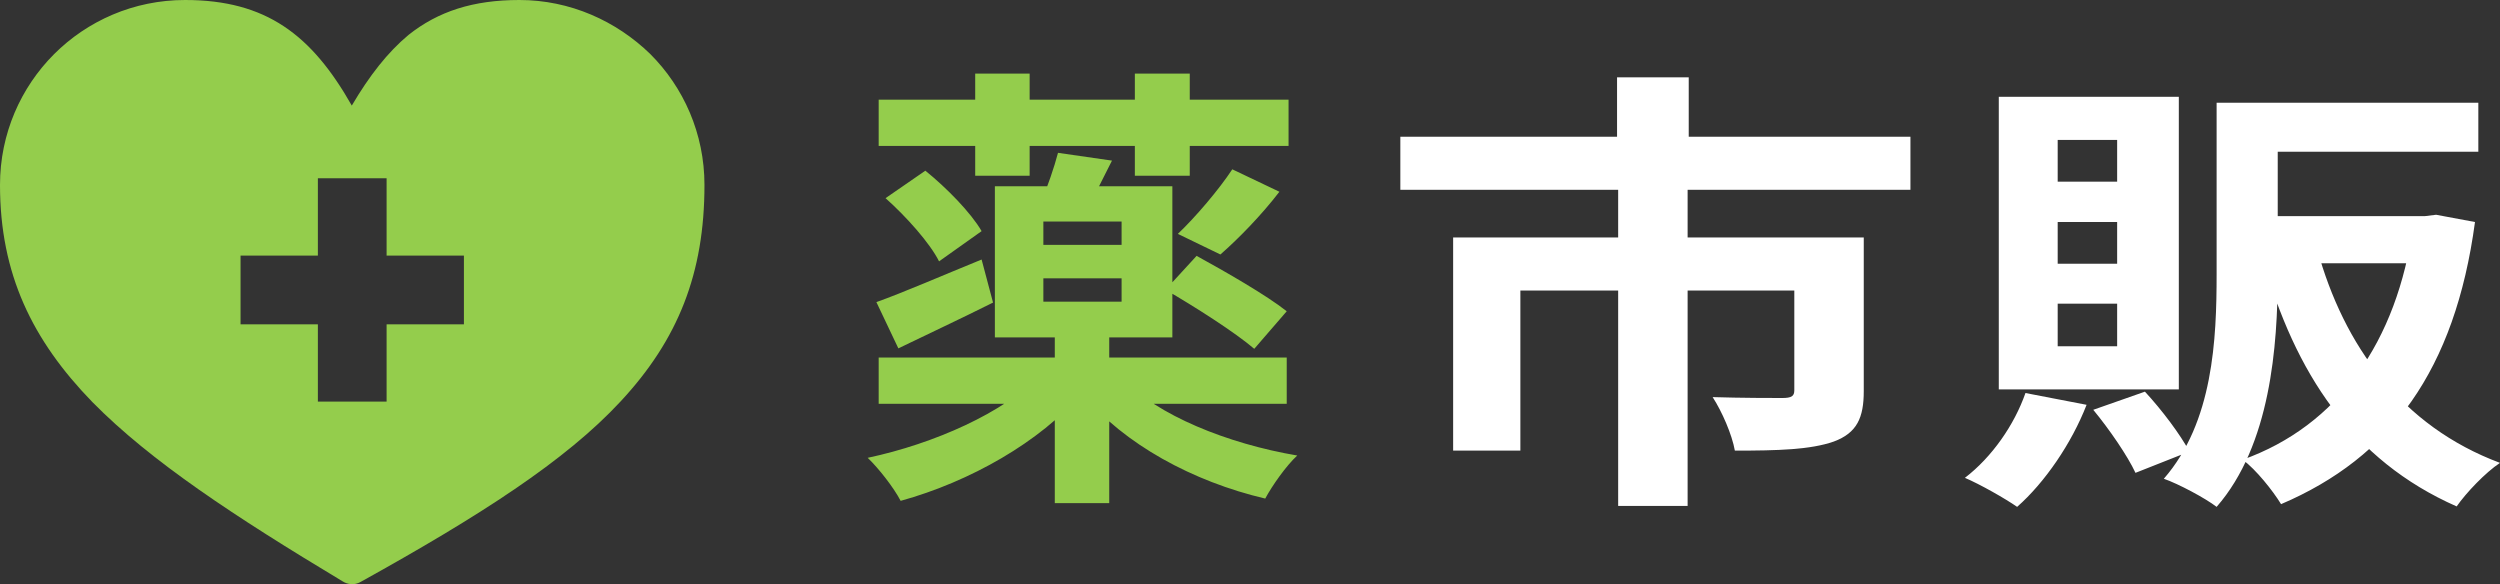
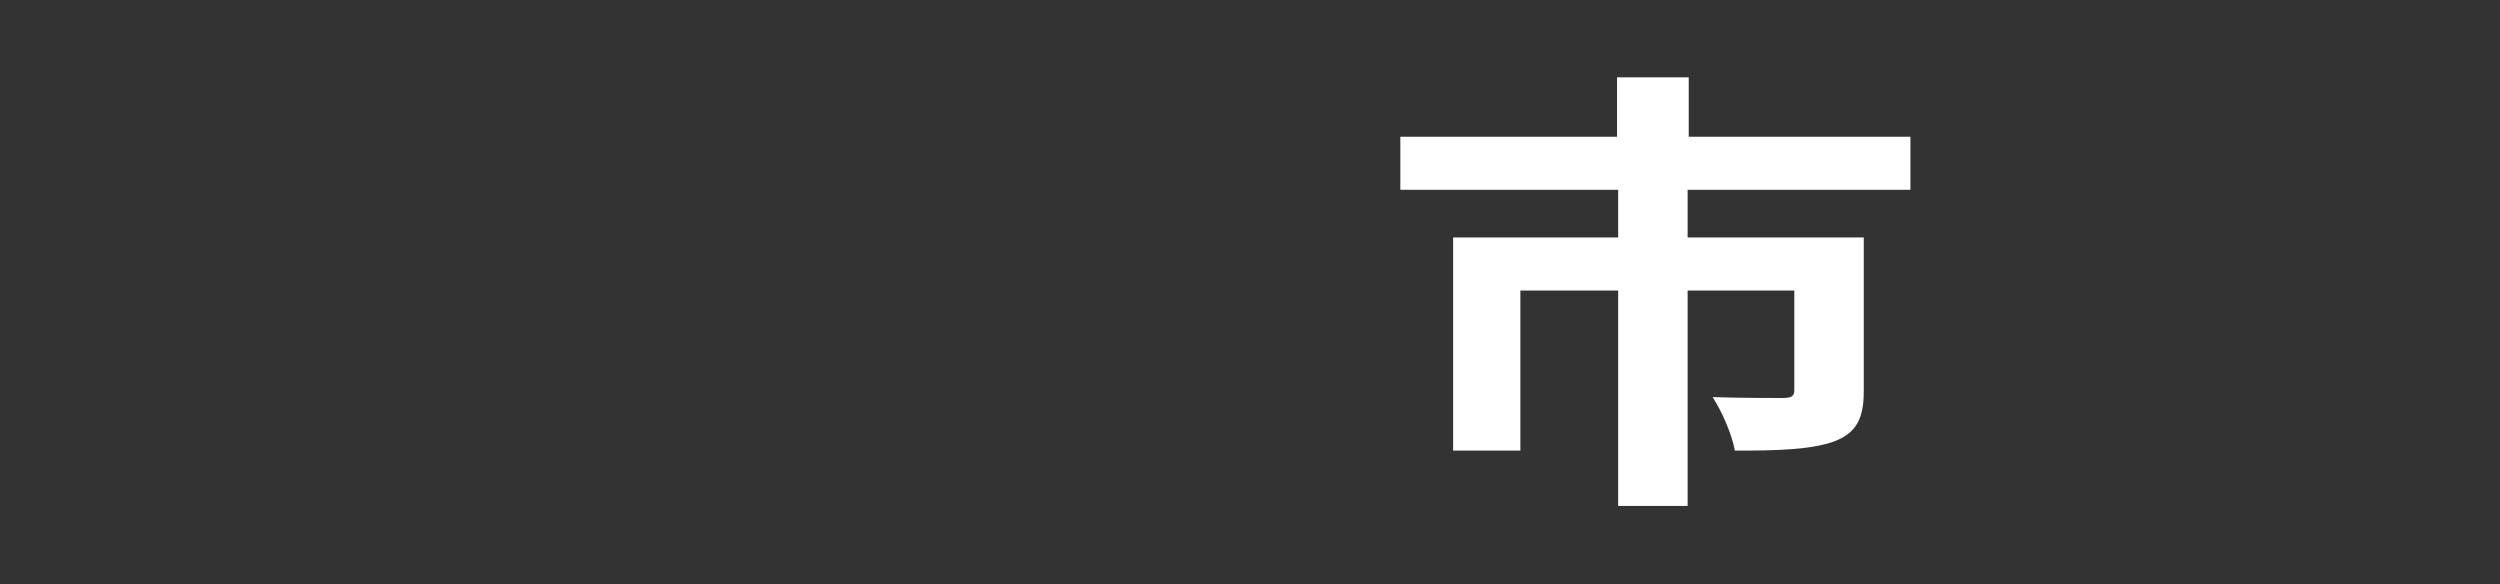
<svg xmlns="http://www.w3.org/2000/svg" width="291" height="68" viewBox="0 0 291 68" fill="none">
  <rect x="0" y="0" width="291" height="68" fill="#333333" stroke="none" />
-   <path d="M102.278 11.605H149.988V16.989H102.278V11.605ZM113.513 8.567H119.85V20.454H113.513V8.567ZM132.097 8.567H138.487V20.454H132.097V8.567ZM121.447 32.394V35.113H130.553V32.394H121.447ZM121.447 25.785V28.503H130.553V25.785H121.447ZM115.803 21.68H136.463V39.271H115.803V21.68ZM123.151 17.789L129.435 18.695C128.316 20.934 127.305 22.906 126.559 24.399L121.234 23.386C121.927 21.733 122.725 19.441 123.151 17.789ZM143.439 19.708L148.923 22.32C146.793 25.091 144.131 27.81 142.054 29.622L137.102 27.224C139.179 25.252 141.895 22.053 143.439 19.708ZM102.278 41.616H149.775V47H102.278V41.616ZM122.778 38.418H129.115V58.567H122.778V38.418ZM121.021 43.695L125.867 45.827C121.075 51.424 112.928 56.062 104.834 58.3C104.035 56.755 102.278 54.516 101 53.29C108.774 51.637 116.868 48.013 121.021 43.695ZM130.659 44.068C134.706 48.333 142.853 51.637 151 53.023C149.722 54.196 148.071 56.541 147.273 58.034C138.859 56.062 130.819 51.691 126.027 45.88L130.659 44.068ZM103.077 23.066L107.709 19.868C110.159 21.84 113.034 24.772 114.259 26.904L109.307 30.422C108.242 28.29 105.473 25.198 103.077 23.066ZM135.665 33.727L139.285 29.782C142.587 31.595 147.432 34.367 149.775 36.232L145.995 40.603C143.758 38.684 139.072 35.699 135.665 33.727ZM102.012 35.166C105.153 34.047 109.679 32.075 114.259 30.209L115.59 35.219C111.863 37.085 107.869 38.951 104.568 40.55L102.012 35.166Z" fill="#94CD4C" />
-   <path fill-rule="evenodd" clip-rule="evenodd" d="M75.7 6.297C71.737 2.438 66.352 0 60.458 0C55.073 0 51.009 1.32 47.554 4.062C45.115 6.093 42.981 8.835 40.949 12.289C36.275 4.062 30.991 0 21.541 0C15.546 0 10.161 2.438 6.3 6.297C2.439 10.156 0 15.539 0 21.531C0 31.89 3.759 39.609 10.771 46.819C17.579 53.726 27.333 60.125 39.832 67.639C40.441 68.046 41.254 68.148 41.965 67.742C55.886 60.022 65.844 53.625 72.245 46.718C78.952 39.508 82 31.789 82 21.531C82 15.539 79.561 10.156 75.7 6.297ZM37 46.75V37.75H28V29.75H37V20.75H45V29.75H54V37.75H45V46.75H37Z" fill="#94CD4C" />
  <path d="M188.225 9H196.568V19.718H188.225V9ZM188.354 21.672H196.439V58.894H188.354V21.672ZM163 15.917H222.375V22.094H163V15.917ZM169.145 27.638H211.768V33.815H176.971V52.453H169.145V27.638ZM208.858 27.638H216.942V45.536C216.942 48.599 216.166 50.394 213.45 51.397C210.733 52.347 206.982 52.453 201.937 52.453C201.613 50.605 200.449 47.912 199.35 46.223C202.584 46.328 206.464 46.328 207.435 46.328C208.534 46.328 208.858 46.117 208.858 45.431V27.638Z" fill="#ffffff" />
-   <path d="M260.277 11.957H288.478V17.659H260.277V11.957ZM258.014 11.957H265.128V31.915C265.128 40.257 264.288 51.819 258.014 59C256.72 57.997 253.551 56.307 251.869 55.727C257.626 49.127 258.014 39.465 258.014 31.915V11.957ZM280.91 25.156H282.268L283.562 24.998L288.089 25.843C285.761 43.108 278.258 53.245 265.516 58.683C264.546 57.099 262.606 54.67 261.054 53.509C272.114 49.549 279.034 39.834 280.91 26.16V25.156ZM269.721 29.011C272.825 40.257 279.552 49.602 291 53.879C289.318 54.987 287.055 57.363 285.955 58.947C273.731 53.562 267.133 43.372 263.382 30.119L269.721 29.011ZM262.347 25.156H282.786V30.647H262.347V25.156ZM235.764 45.748L242.879 47.12C241.132 51.608 238.028 56.149 234.794 59C233.436 58.05 230.46 56.36 228.714 55.621C231.883 53.192 234.47 49.444 235.764 45.748ZM243.655 47.701L249.67 45.589C251.675 47.754 253.809 50.605 254.844 52.559L248.57 55.04C247.665 53.087 245.531 49.971 243.655 47.701ZM239.515 25.843V30.7H246.436V25.843H239.515ZM239.515 35.346V40.309H246.436V35.346H239.515ZM239.515 16.286V21.144H246.436V16.286H239.515ZM232.659 11.27H253.615V45.325H232.659V11.27Z" fill="#ffffff" />
</svg>